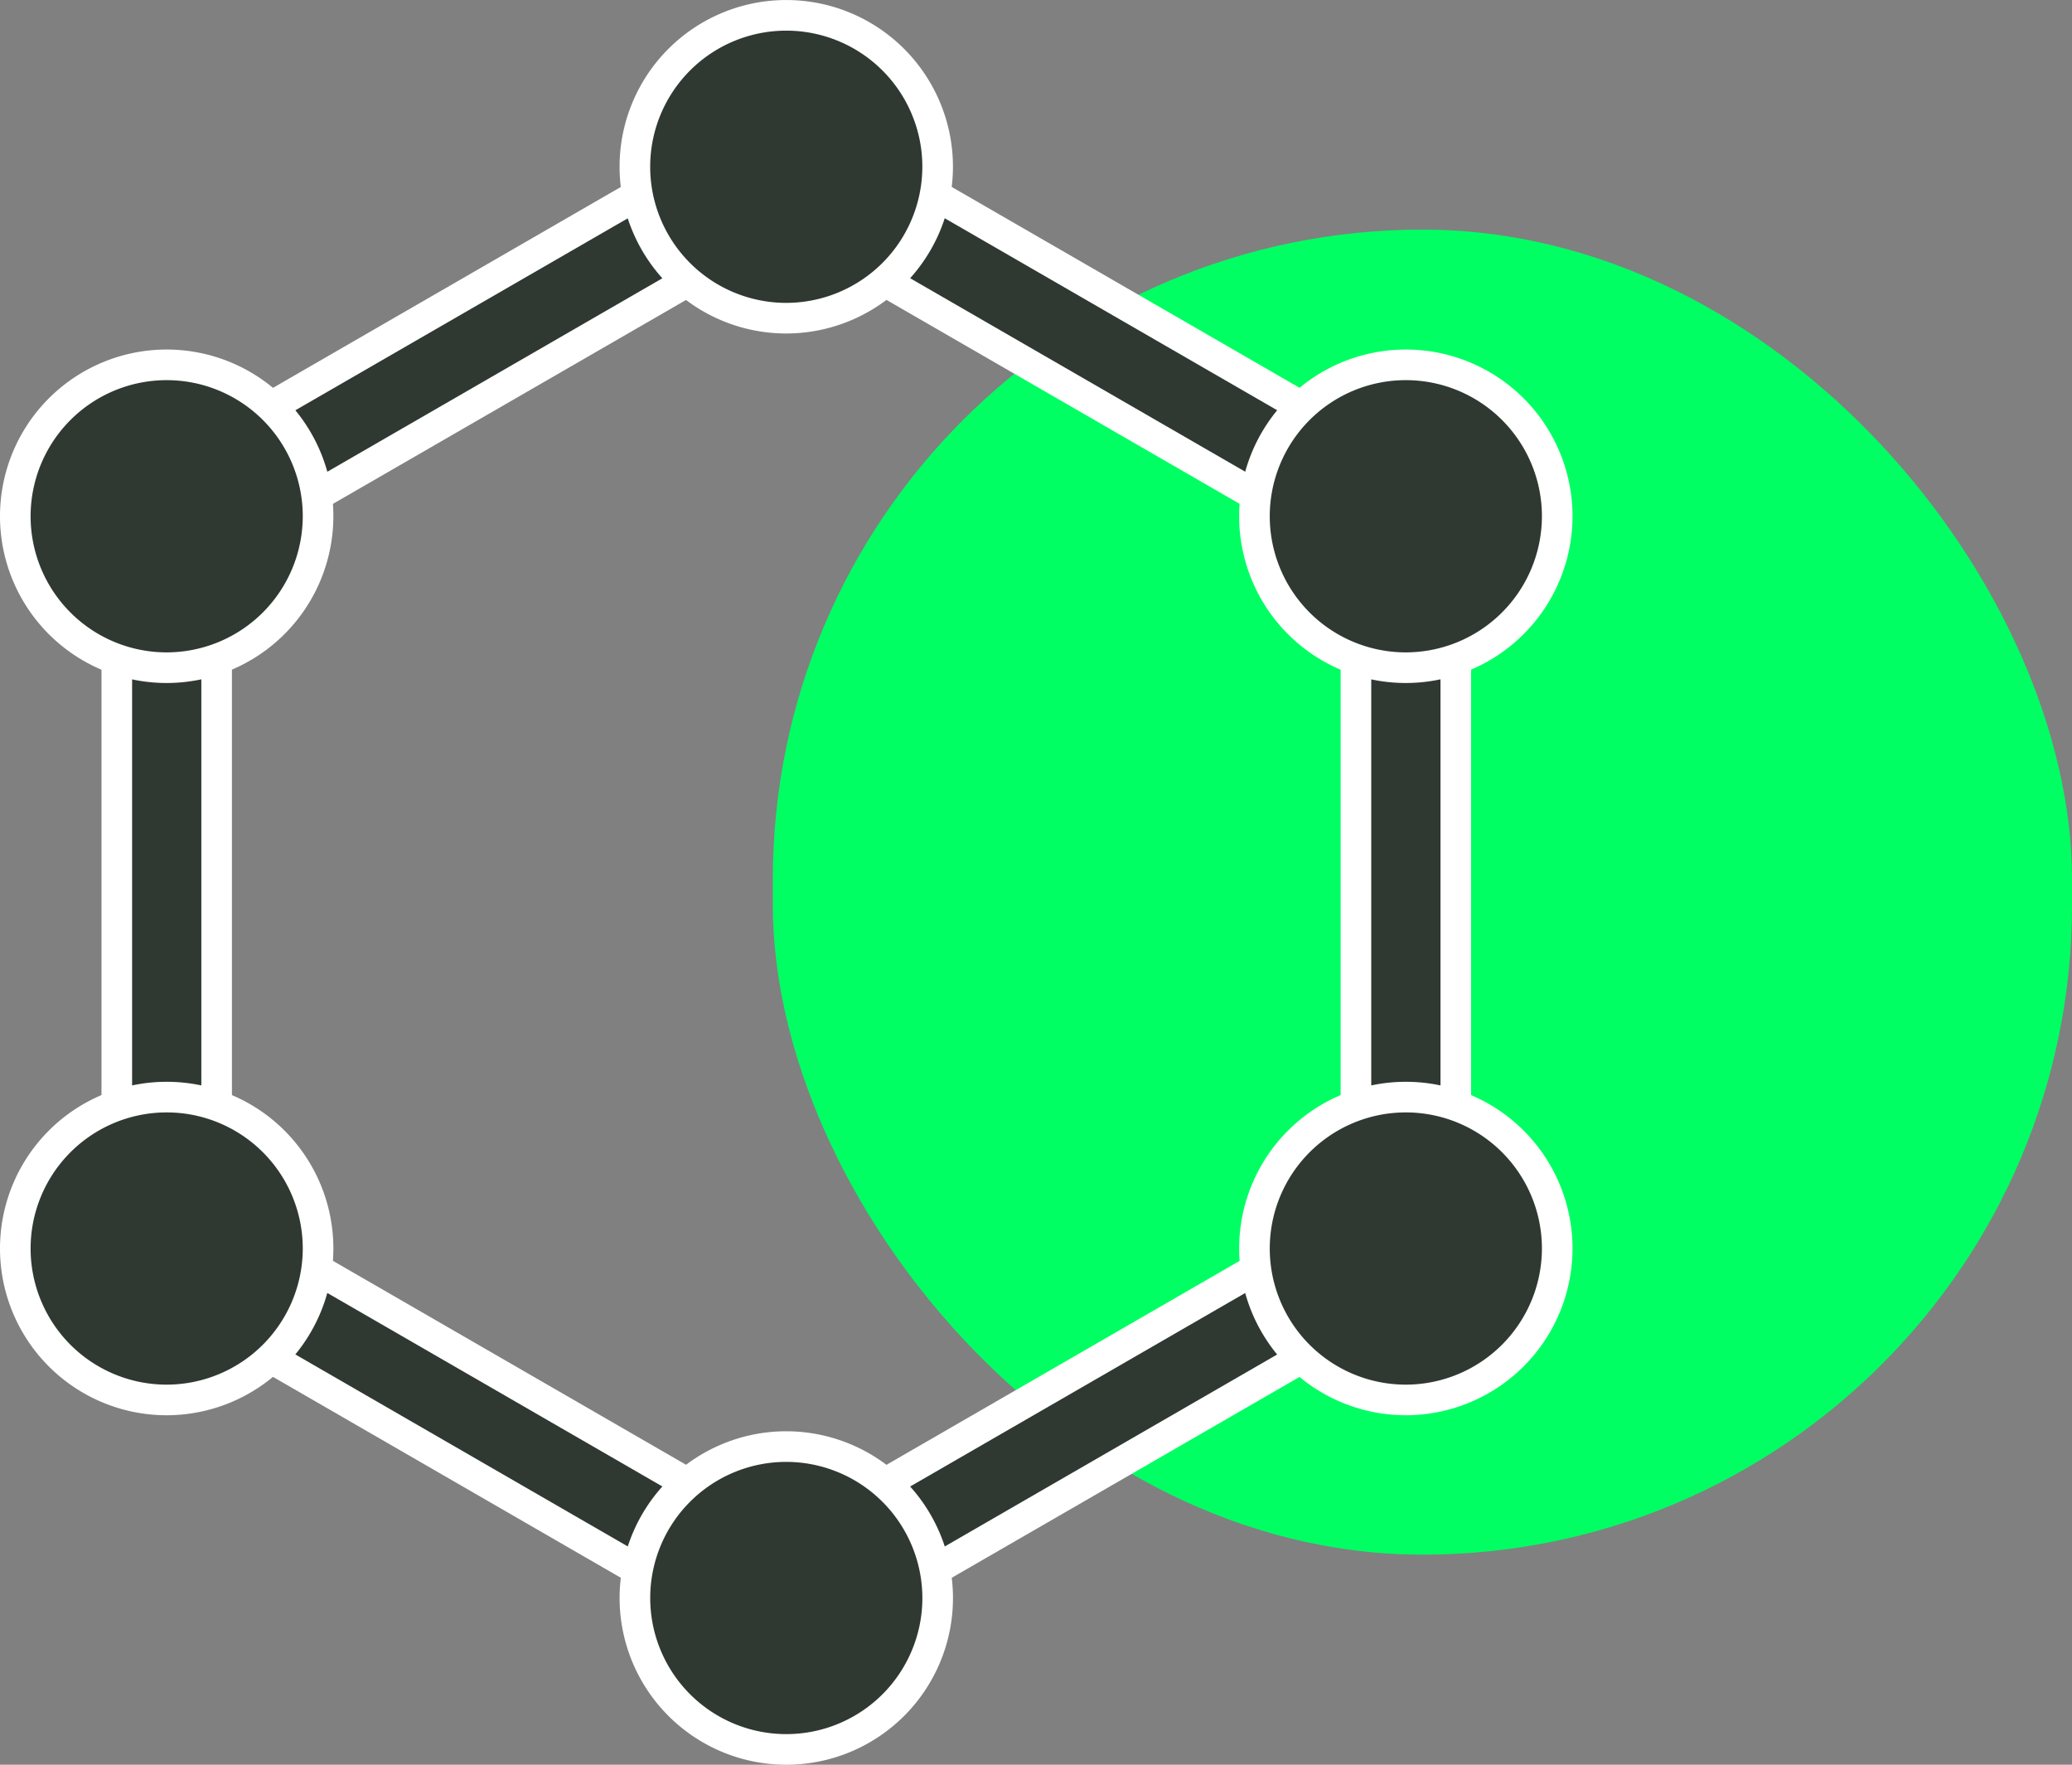
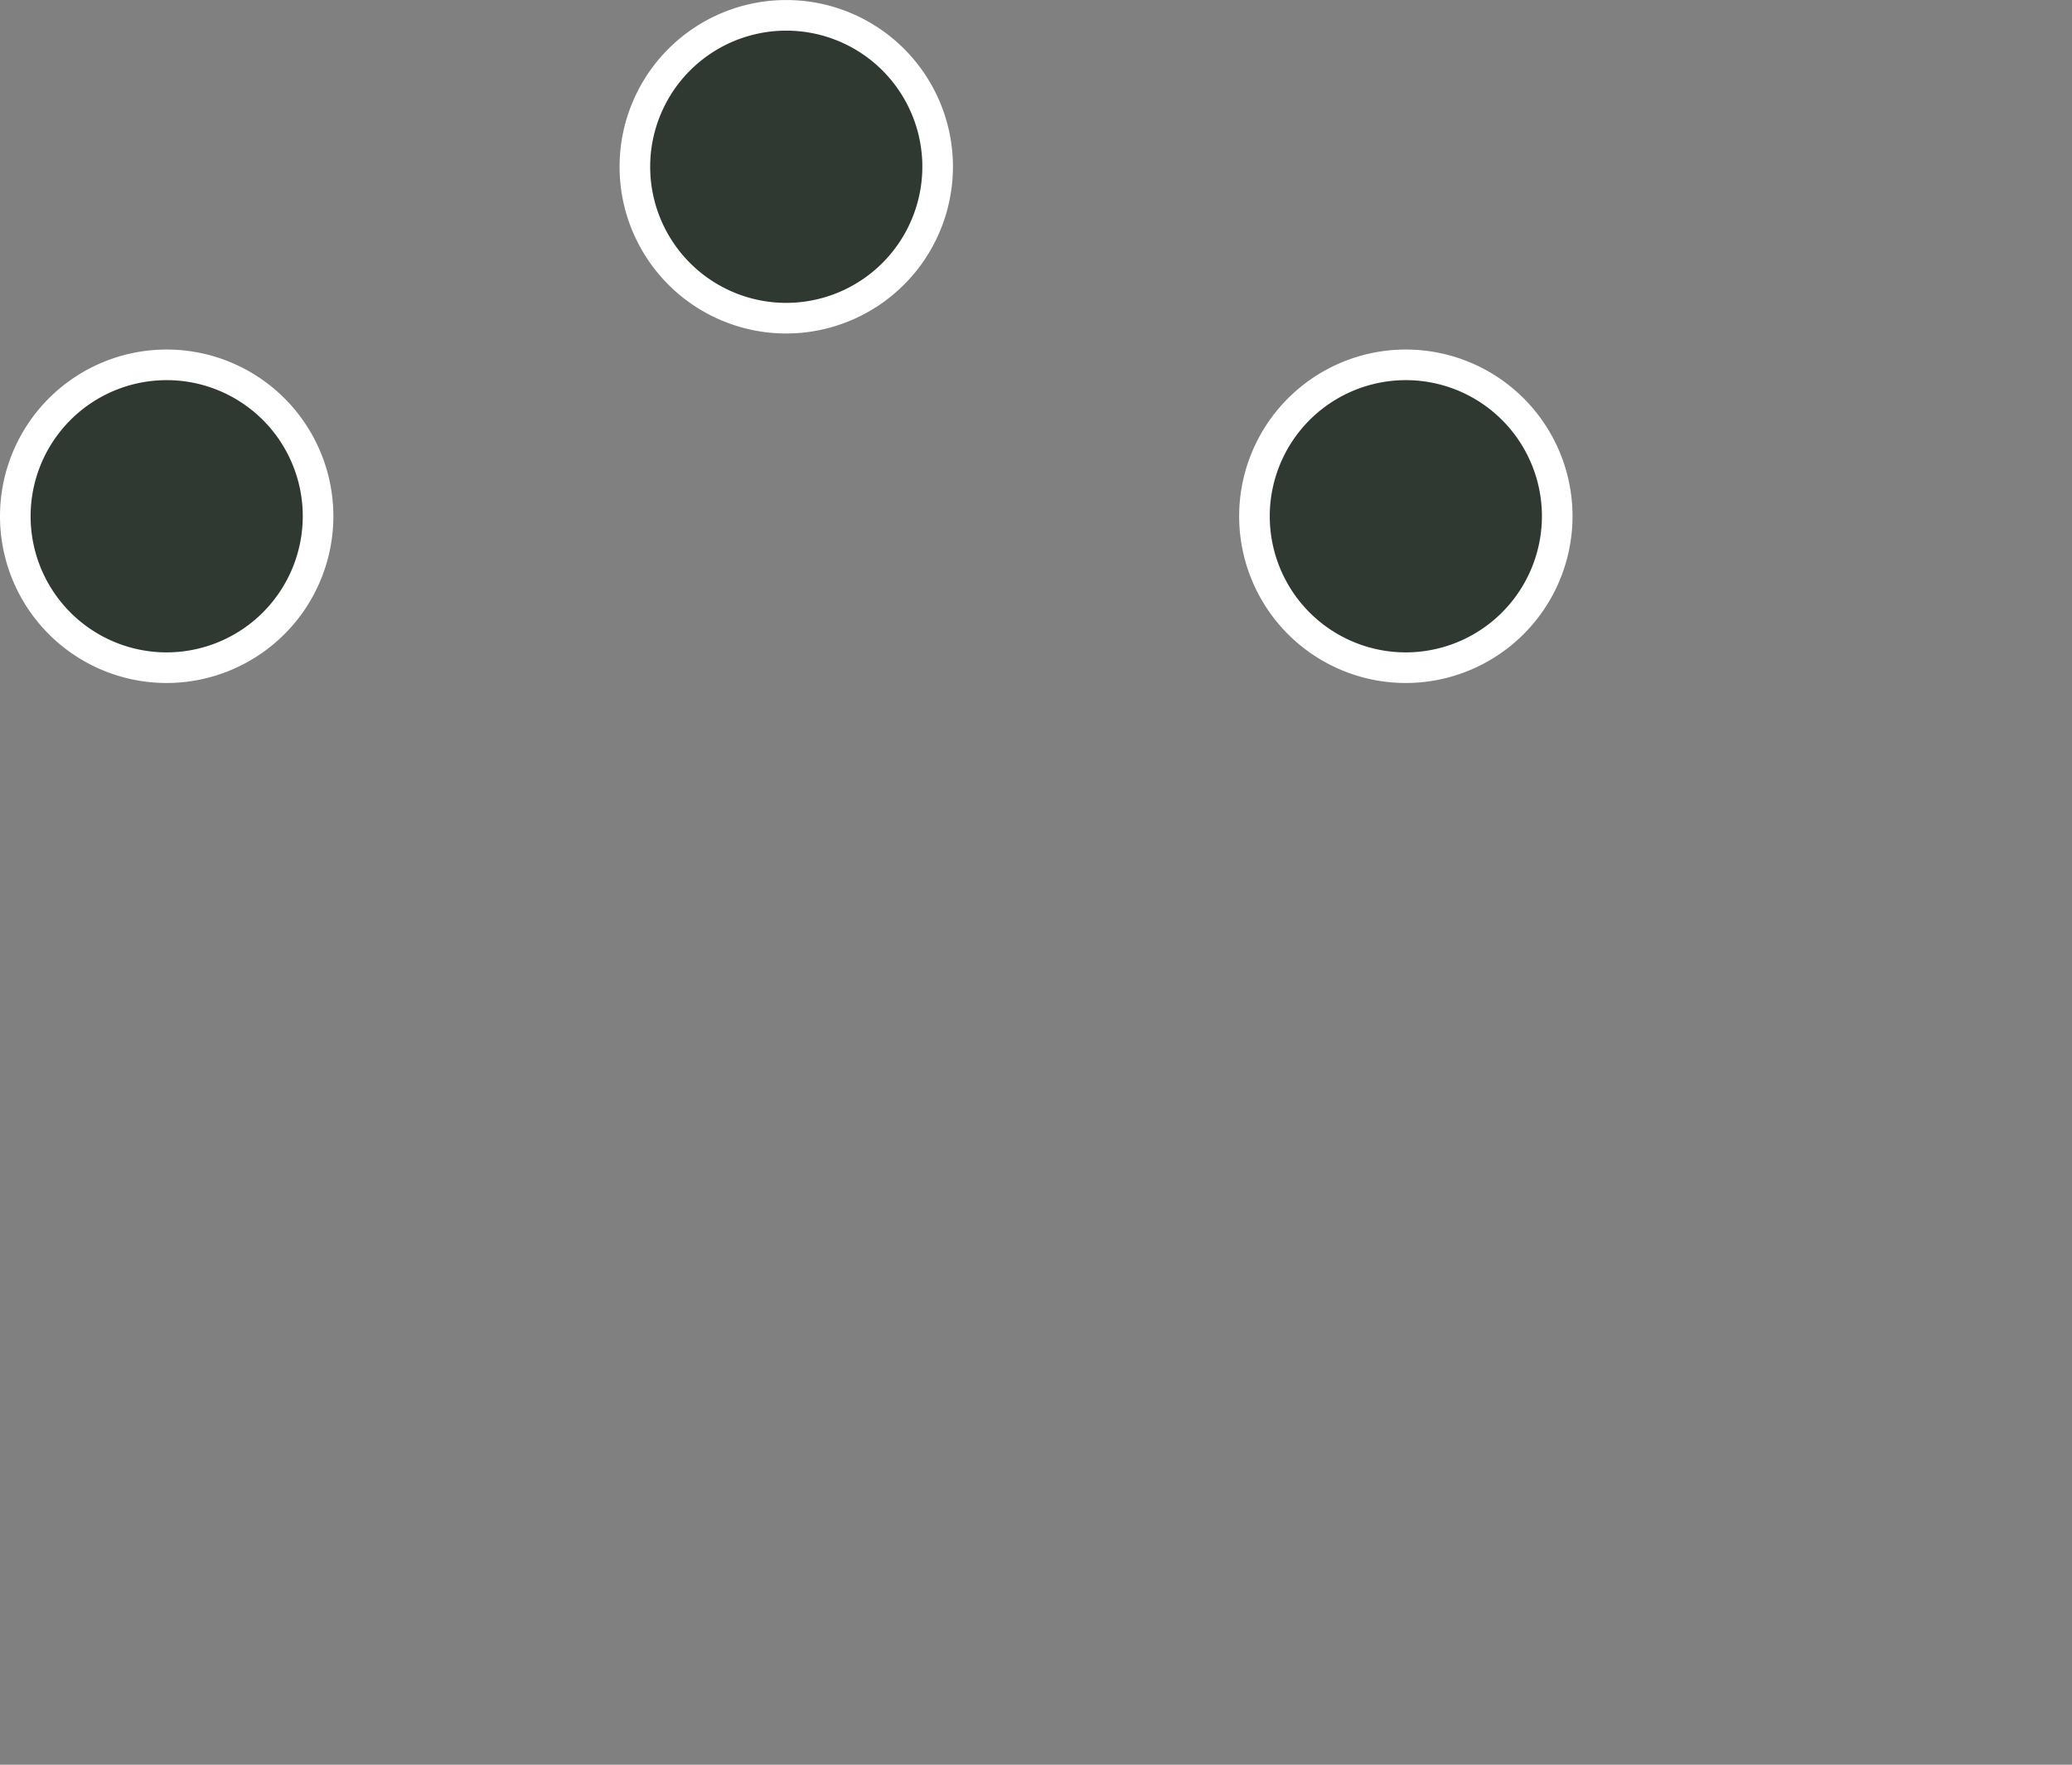
<svg xmlns="http://www.w3.org/2000/svg" width="67.697" height="57.642" viewBox="0 0 67.697 57.642">
  <rect x="0" y="0" width="67.697" height="57.642" fill="#808080" stroke="none" />
  <g id="Grupo_950" data-name="Grupo 950" transform="translate(-1021.955 -1812.5)">
-     <rect id="Rectángulo_420" data-name="Rectángulo 420" width="42.448" height="43.281" rx="21.224" transform="translate(1047.205 1820)" fill="#00ff62" />
    <g id="benzene-chemistry-svgrepo-com" transform="translate(994.148 1813)">
      <g id="Grupo_942" data-name="Grupo 942" transform="translate(31.623 3.063)">
-         <path id="Trazado_1548" data-name="Trazado 1548" d="M80.152,78.205,58.278,65.576V40.318L80.152,27.689l21.874,12.629V65.576ZM61.54,63.693,80.152,74.439,98.764,63.693V42.2L80.152,31.455,61.54,42.2Z" transform="translate(-58.278 -27.689)" fill="#2f3932" stroke="#fff" stroke-width="1" />
-       </g>
+         </g>
      <path id="Trazado_1552" data-name="Trazado 1552" d="M216.235,9.893a4.946,4.946,0,1,1,4.946-4.946A4.952,4.952,0,0,1,216.235,9.893Z" transform="translate(-162.739)" fill="#2f3932" stroke="#fff" stroke-width="1" />
-       <path id="Trazado_1554" data-name="Trazado 1554" d="M221.182,427.524a4.946,4.946,0,1,1-4.946-4.946A4.952,4.952,0,0,1,221.182,427.524Z" transform="translate(-162.739 -375.828)" fill="#2f3932" stroke="#fff" stroke-width="1" />
      <path id="Trazado_1556" data-name="Trazado 1556" d="M33.253,113.081a4.946,4.946,0,1,1,4.946-4.946A4.952,4.952,0,0,1,33.253,113.081Z" transform="translate(0 -91.772)" fill="#2f3932" stroke="#fff" stroke-width="1" />
-       <path id="Trazado_1558" data-name="Trazado 1558" d="M33.253,329.283a4.946,4.946,0,1,1,4.946-4.946A4.952,4.952,0,0,1,33.253,329.283Z" transform="translate(0 -284.056)" fill="#2f3932" stroke="#fff" stroke-width="1" />
      <path id="Trazado_1560" data-name="Trazado 1560" d="M399.217,113.081a4.946,4.946,0,1,1,4.946-4.946A4.952,4.952,0,0,1,399.217,113.081Z" transform="translate(-325.478 -91.772)" fill="#2f3932" stroke="#fff" stroke-width="1" />
-       <path id="Trazado_1562" data-name="Trazado 1562" d="M399.217,329.283a4.946,4.946,0,1,1,4.946-4.946A4.952,4.952,0,0,1,399.217,329.283Z" transform="translate(-325.478 -284.056)" fill="#2f3932" stroke="#fff" stroke-width="1" />
    </g>
  </g>
</svg>